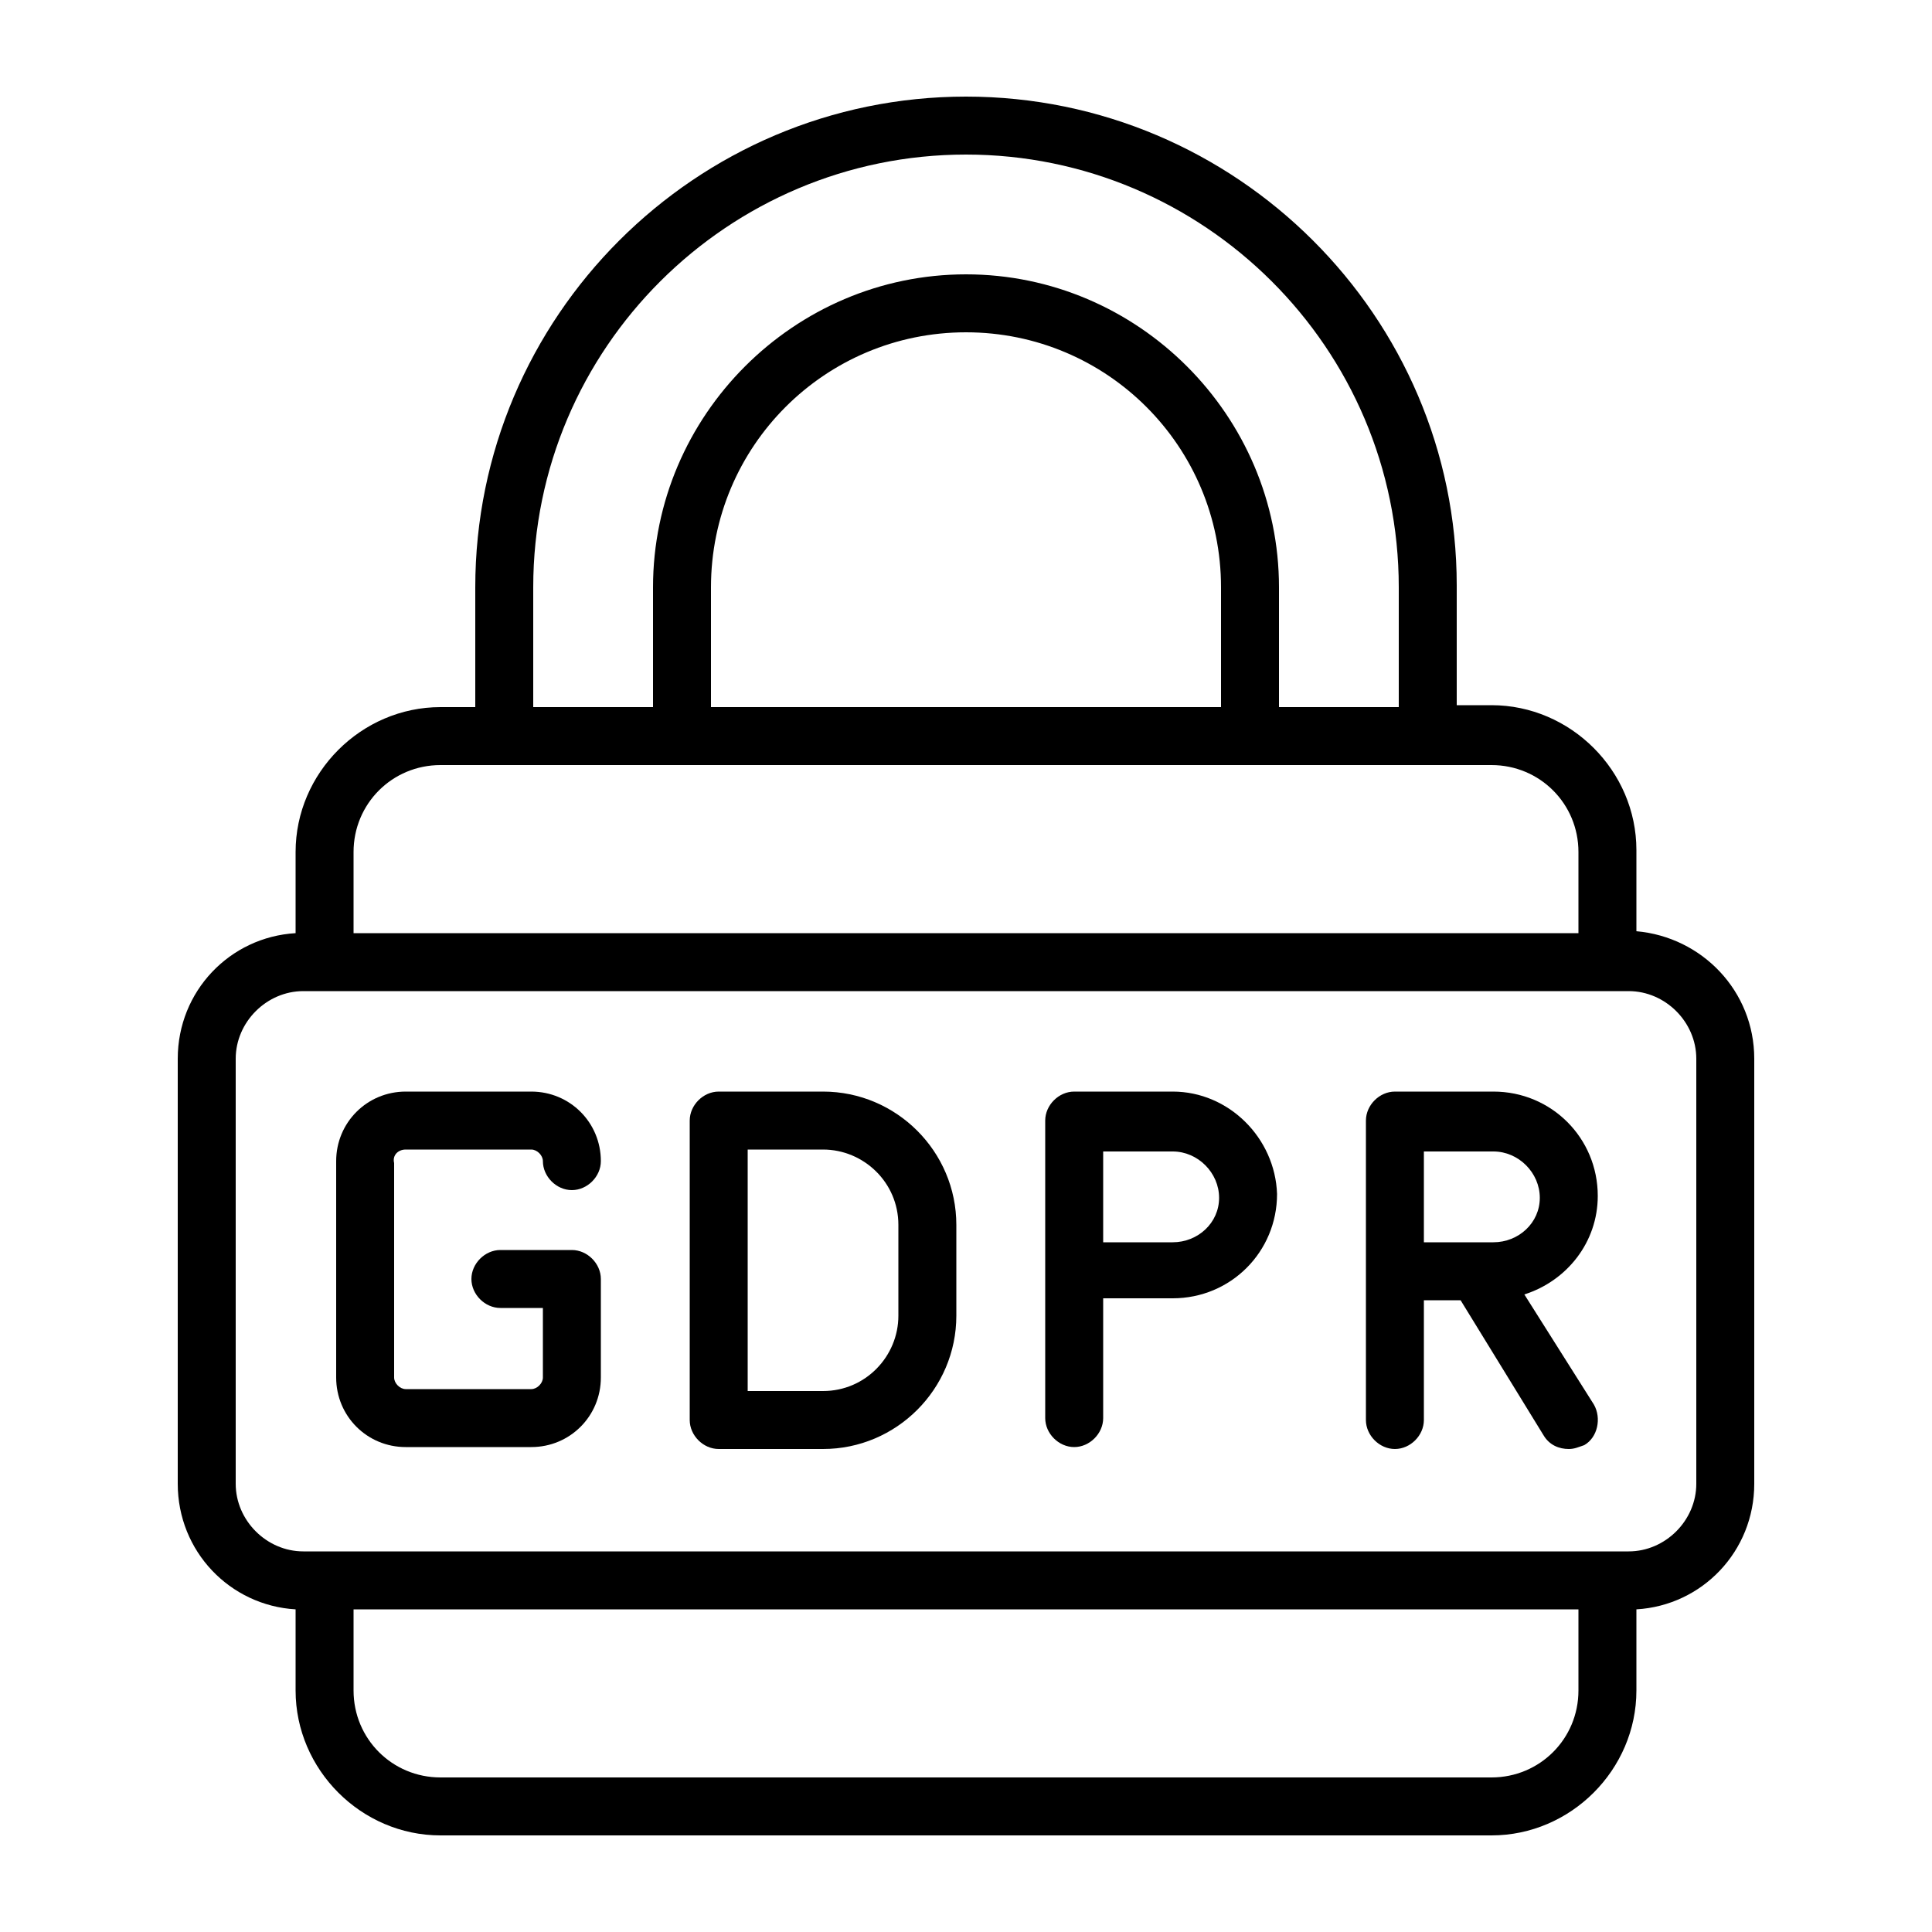
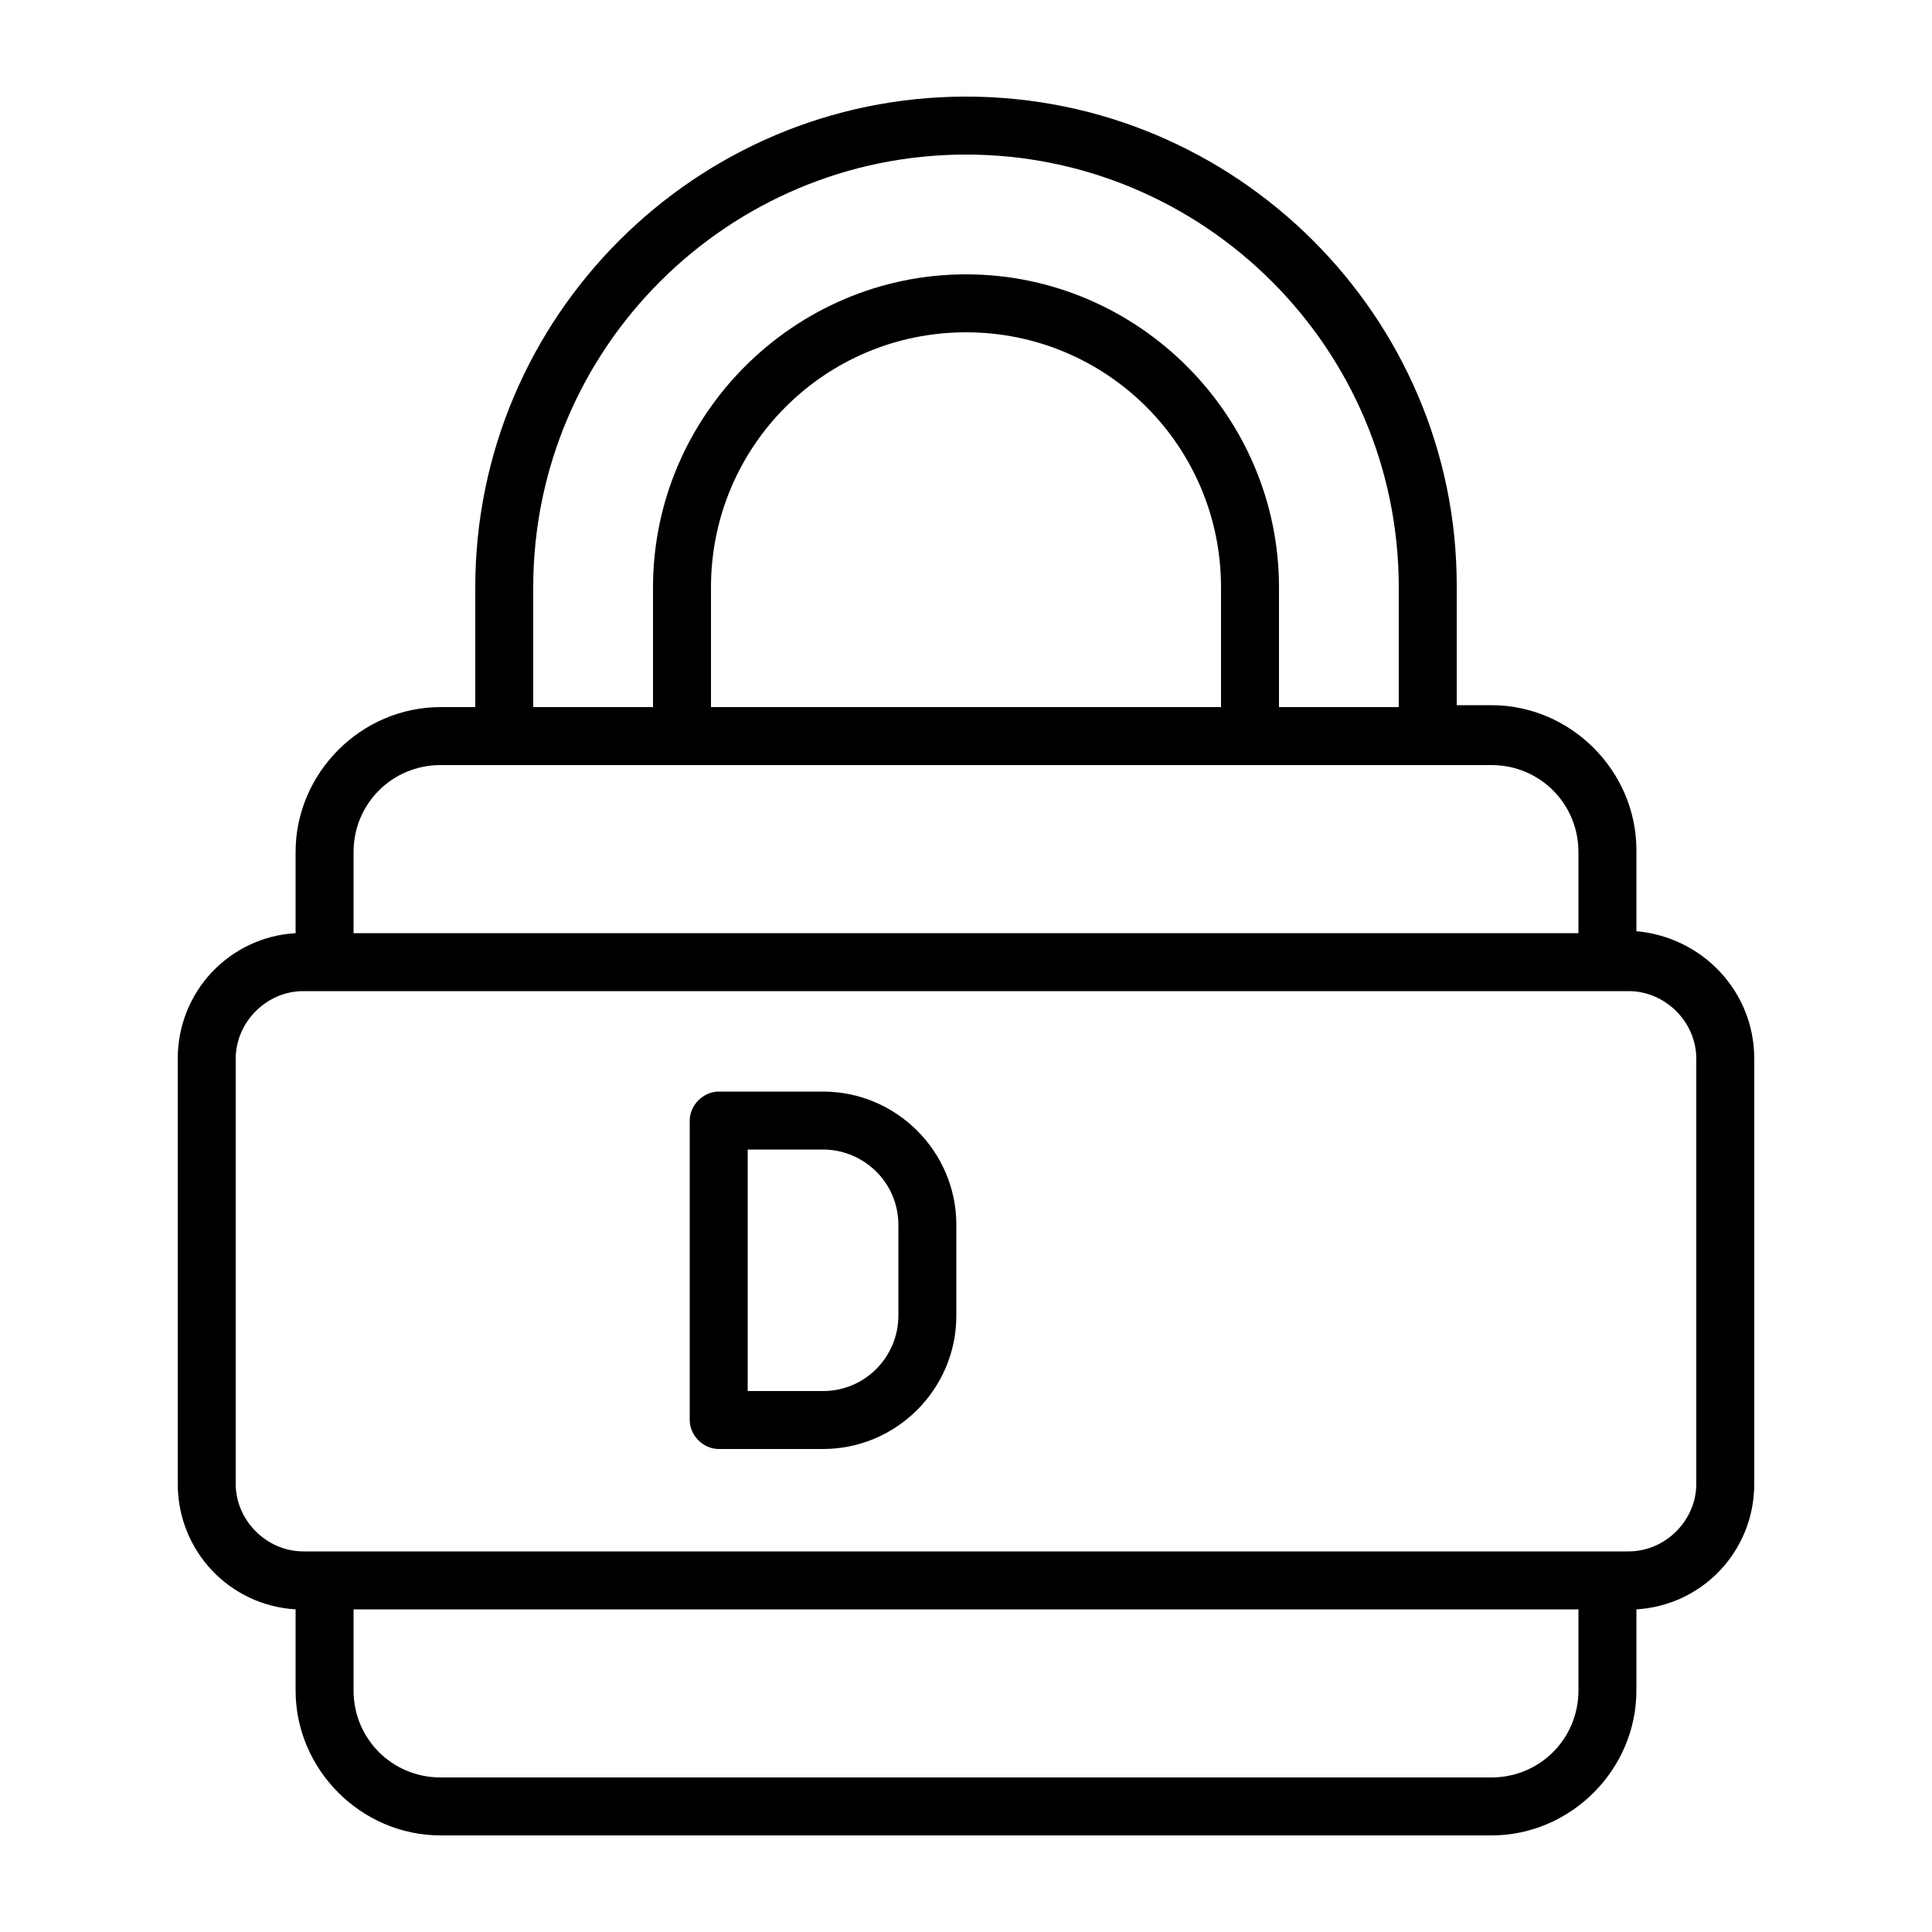
<svg xmlns="http://www.w3.org/2000/svg" enable-background="new 0 0 100 100" height="512" viewBox="0 0 100 100" width="512">
  <g id="Layer_35">
    <g>
      <g>
        <path d="m84.7 48.2v-4.2c0-4.1-3.4-7.5-7.5-7.5h-1.8v-6.2c0-13.9-11.4-25.3-25.4-25.3s-25.4 11.4-25.4 25.4v6.2h-1.8c-4.1 0-7.5 3.4-7.5 7.5v4.2c-3.4.2-6.1 3-6.1 6.5v22c0 3.5 2.7 6.3 6.1 6.5v4.2c0 4.1 3.4 7.5 7.5 7.5h54.4c4.1 0 7.5-3.4 7.5-7.5v-4.2c3.4-.2 6.1-3 6.1-6.5v-22c0-3.5-2.7-6.3-6.1-6.6zm-57.1-17.8c0-12.4 10.1-22.4 22.4-22.4s22.4 10 22.4 22.4v6.2h-6.2v-6.2c0-8.9-7.3-16.2-16.2-16.2s-16.2 7.3-16.2 16.2v6.2h-6.2zm9.2 6.2v-6.2c0-7.3 5.9-13.2 13.2-13.2s13.2 5.9 13.2 13.2v6.2zm-14 3h54.4c2.5 0 4.5 2 4.5 4.5v4.2h-63.4v-4.2c0-2.5 2-4.5 4.5-4.5zm54.4 52.4h-54.4c-2.5 0-4.5-2-4.5-4.5v-4.2h63.4v4.2c0 2.5-2 4.5-4.5 4.5zm10.6-15.2c0 1.9-1.6 3.5-3.5 3.5h-68.6c-1.9 0-3.5-1.6-3.5-3.5v-22c0-1.9 1.6-3.5 3.5-3.5h68.6c1.9 0 3.5 1.6 3.5 3.5z" />
-         <path d="m21 59.5h6.5c.3 0 .6.3.6.6 0 .8.7 1.5 1.5 1.5s1.5-.7 1.5-1.5c0-2-1.6-3.6-3.6-3.6h-6.5c-2 0-3.6 1.6-3.6 3.6v11.2c0 2 1.6 3.6 3.6 3.6h6.5c2 0 3.6-1.6 3.6-3.6v-5.1c0-.8-.7-1.5-1.5-1.5h-3.7c-.8 0-1.5.7-1.5 1.5s.7 1.5 1.5 1.5h2.2v3.6c0 .3-.3.6-.6.6h-6.5c-.3 0-.6-.3-.6-.6v-11.1c-.1-.4.2-.7.6-.7z" />
        <path d="m42.6 56.5h-5.4c-.8 0-1.5.7-1.5 1.5v15.5c0 .8.7 1.5 1.5 1.5h5.4c3.8 0 6.9-3.1 6.9-6.9v-4.7c0-3.8-3.1-6.9-6.9-6.9zm3.9 11.6c0 2.1-1.7 3.9-3.9 3.9h-3.9v-12.5h3.9c2.1 0 3.9 1.7 3.9 3.9z" />
-         <path d="m60.7 56.5h-5.1c-.8 0-1.5.7-1.5 1.5v7.7 7.7c0 .8.7 1.5 1.5 1.5s1.5-.7 1.5-1.5v-6.2h3.6c3 0 5.4-2.4 5.4-5.4-.1-2.9-2.5-5.3-5.4-5.3zm0 7.8h-3.6v-4.7h3.6c1.3 0 2.4 1.1 2.4 2.4s-1.1 2.3-2.4 2.3z" />
-         <path d="m82.7 61.9c0-3-2.4-5.4-5.4-5.4h-5.1c-.8 0-1.5.7-1.5 1.5v15.5c0 .8.7 1.5 1.5 1.5s1.5-.7 1.5-1.5v-6.2h1.9l4.3 7c.3.5.8.7 1.3.7.3 0 .5-.1.8-.2.7-.4.9-1.4.5-2.1l-3.6-5.7c2.2-.7 3.8-2.7 3.8-5.1zm-5.4 2.4h-3.6v-4.7h3.6c1.3 0 2.4 1.1 2.4 2.4s-1.1 2.3-2.4 2.3z" />
      </g>
    </g>
  </g>
</svg>